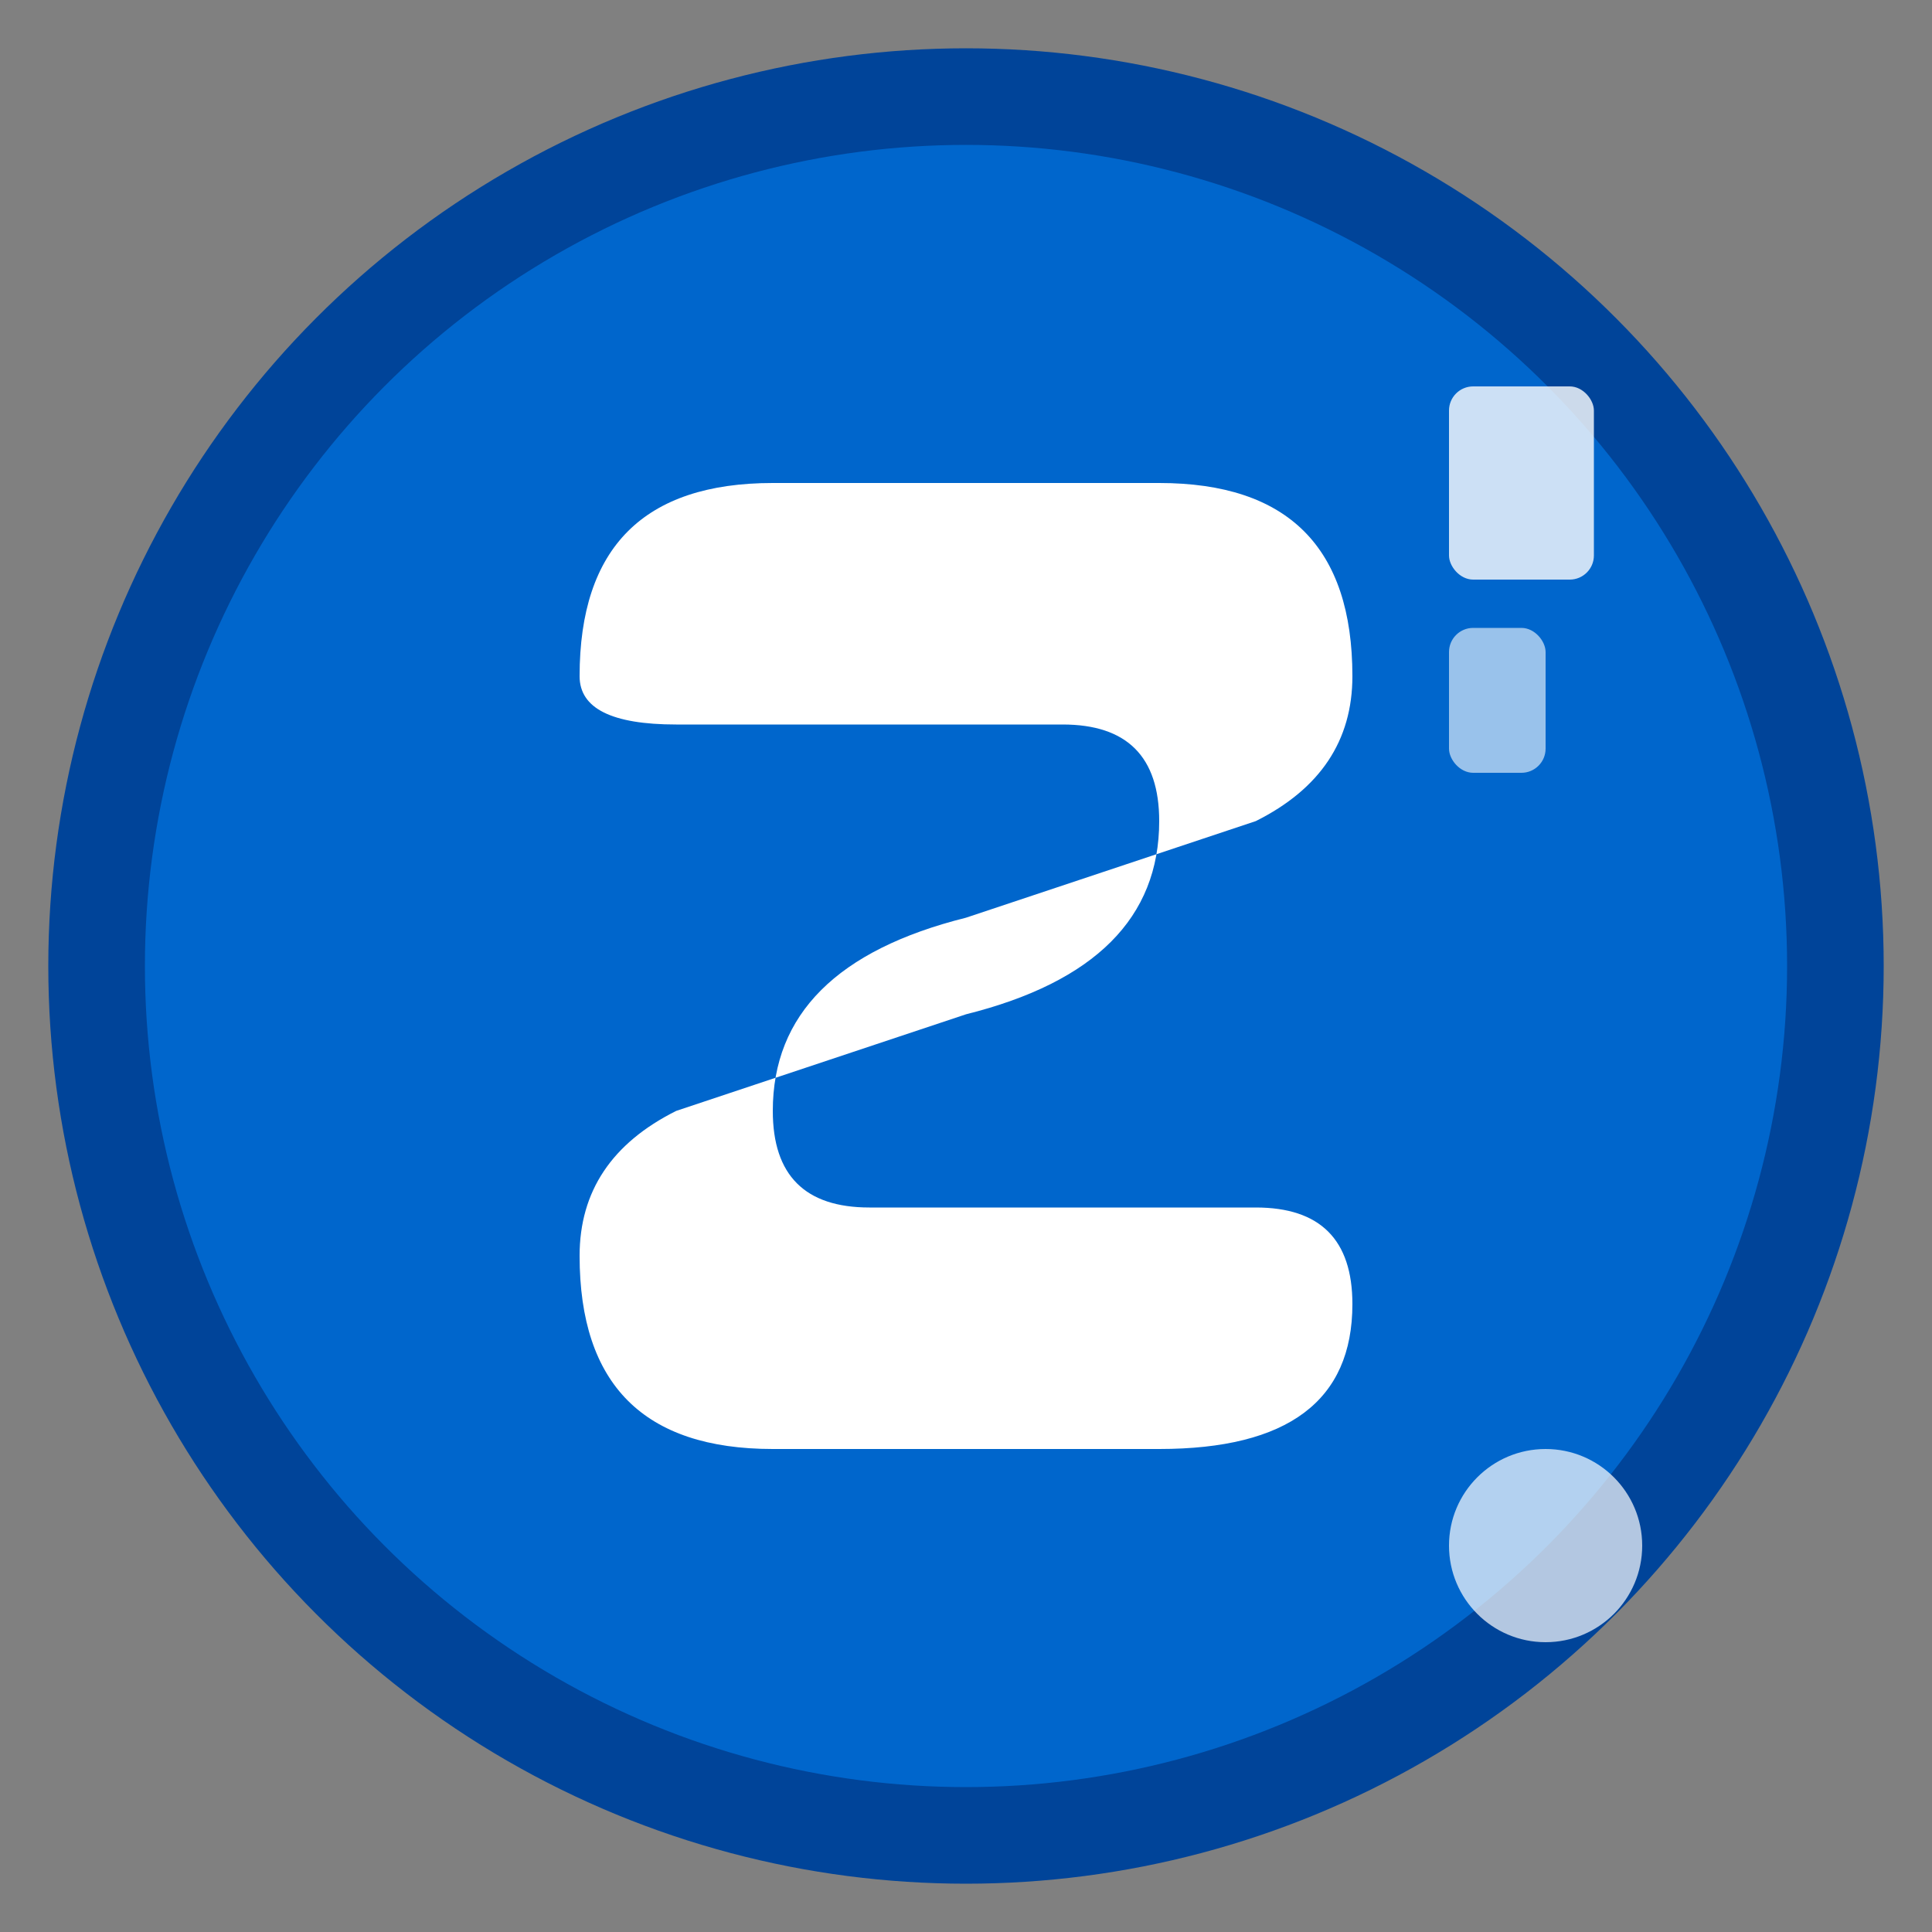
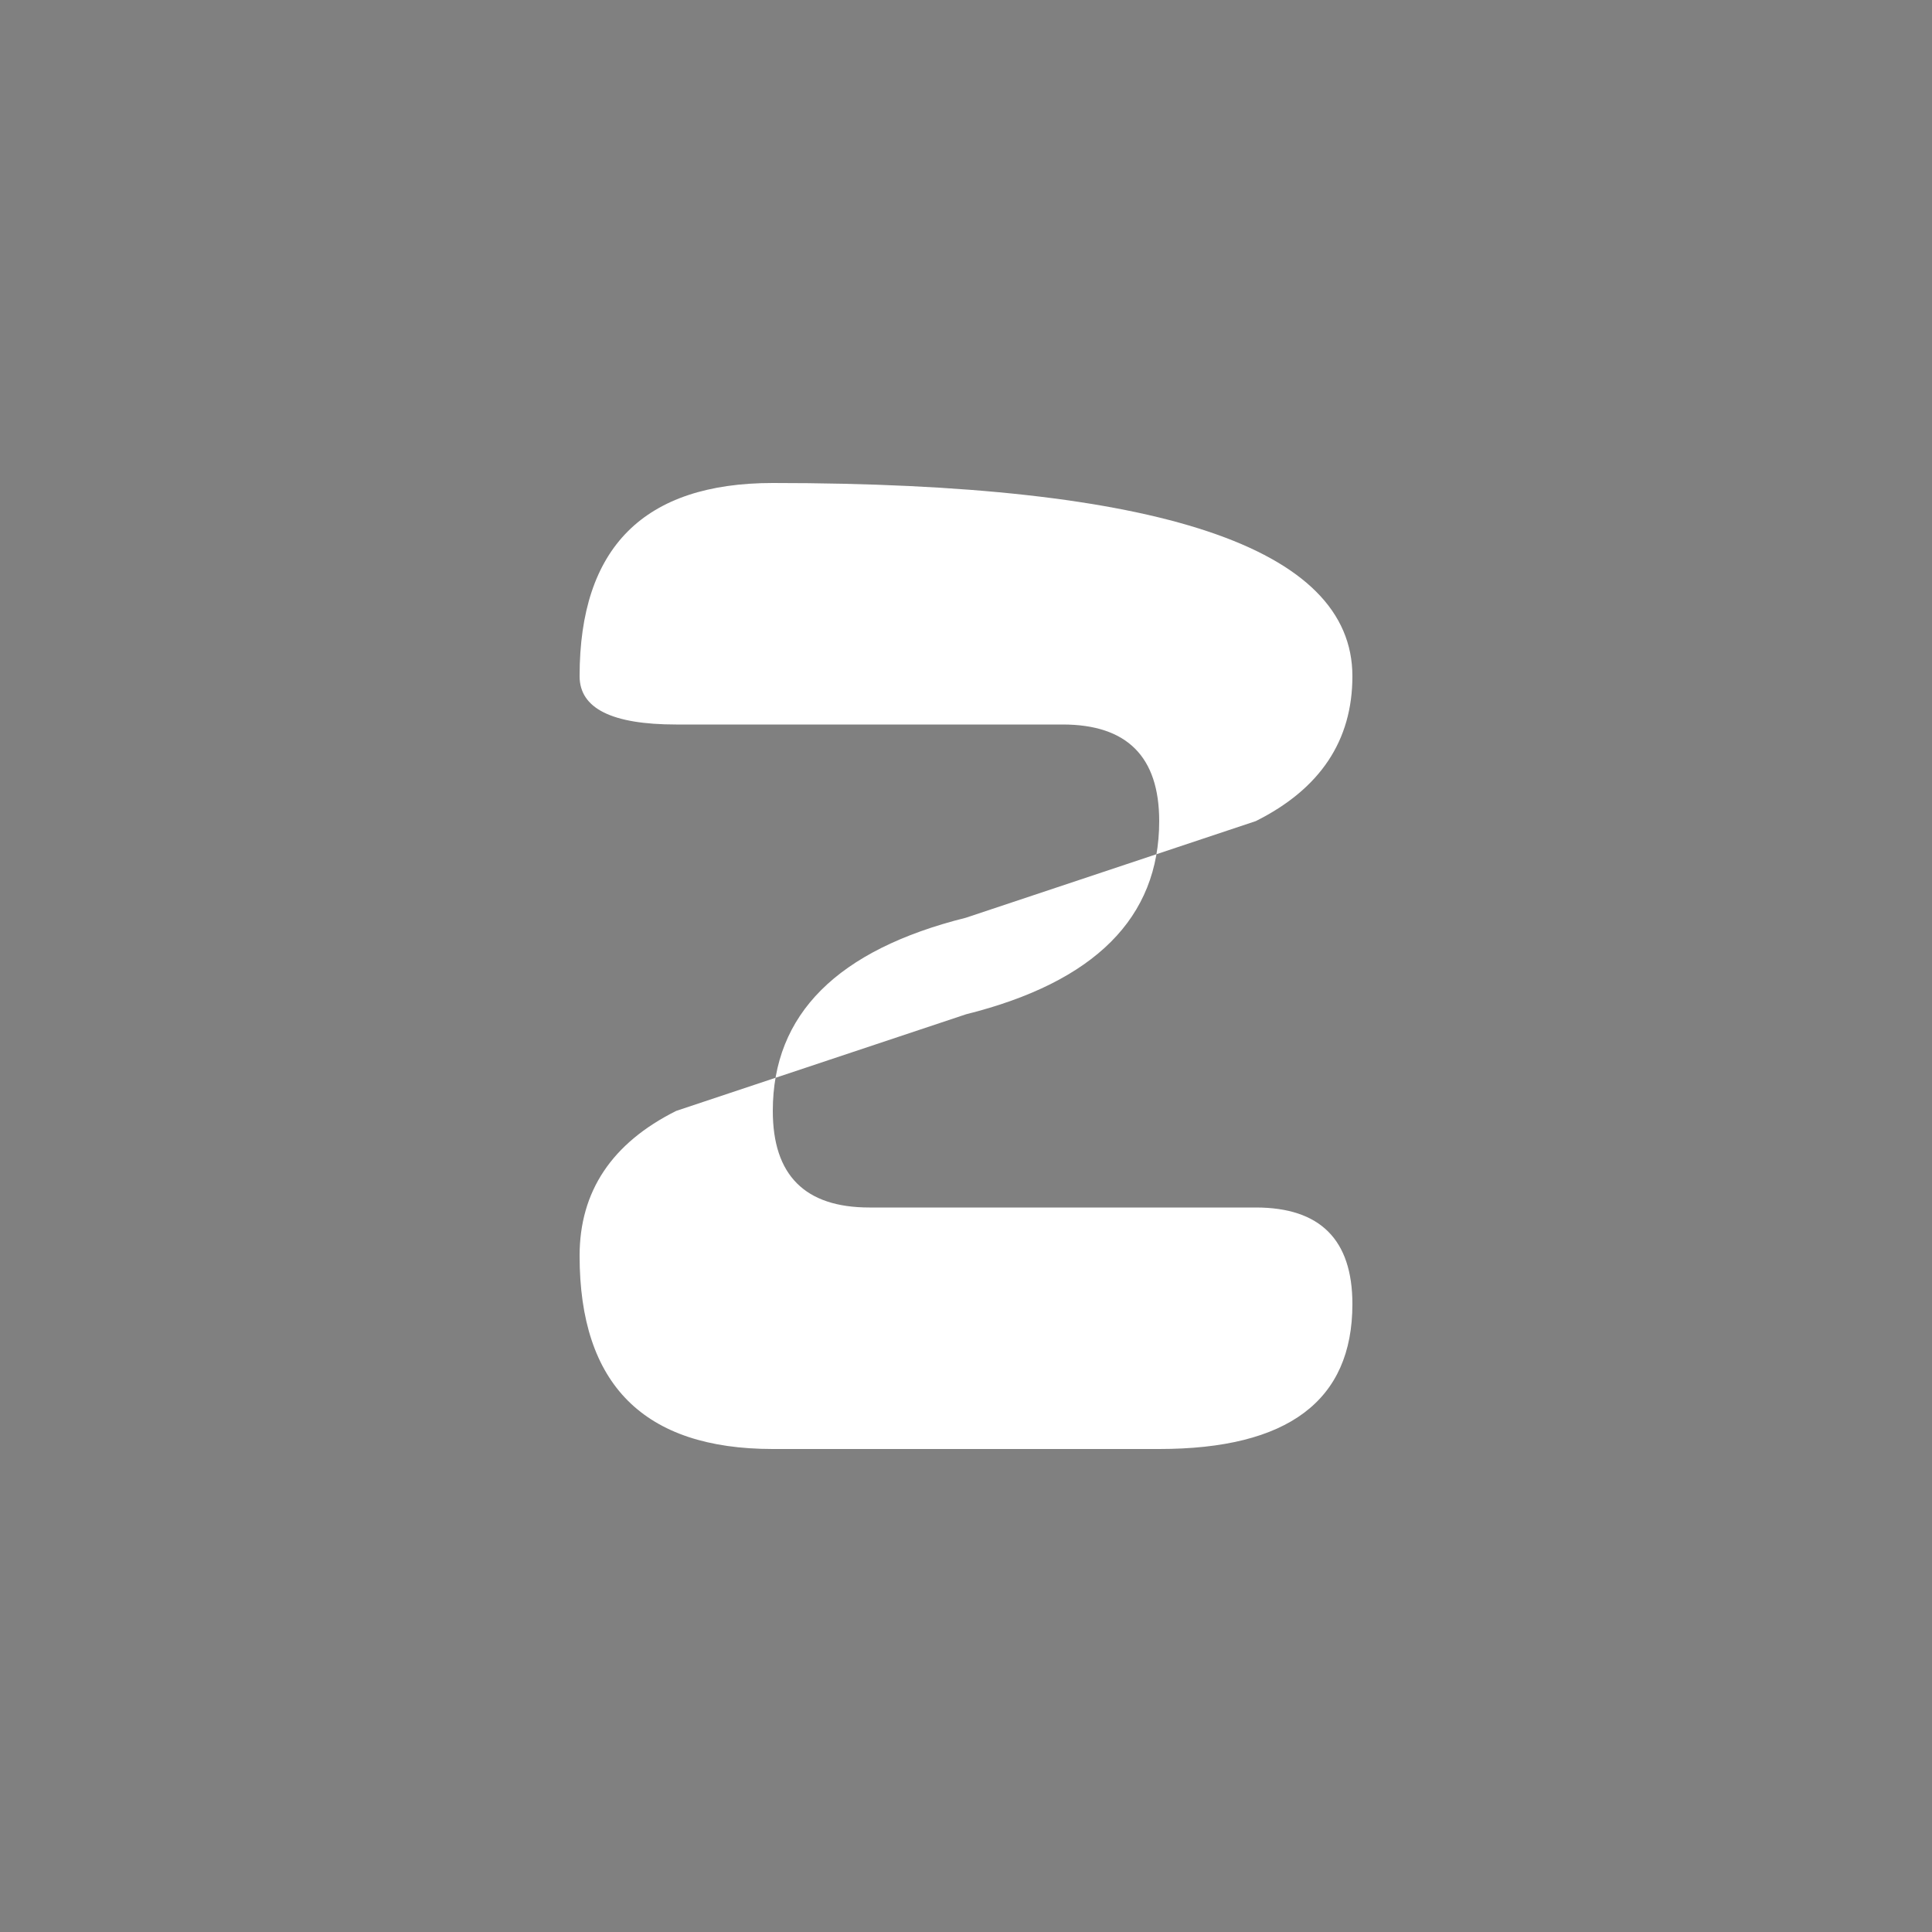
<svg xmlns="http://www.w3.org/2000/svg" width="40" height="40" viewBox="0 0 40 40">
  <rect x="0" y="0" width="40" height="40" fill="#808080" stroke="none" />
-   <circle cx="20" cy="20" r="18" fill="#0066cc" stroke="#004499" stroke-width="2" />
-   <path d="M 12 14               Q 12 10 16 10               L 24 10               Q 28 10 28 14               Q 28 16 26 17               L 20 19               Q 16 20 16 23               Q 16 25 18 25               L 26 25               Q 28 25 28 27               Q 28 30 24 30               L 16 30               Q 12 30 12 26               Q 12 24 14 23               L 20 21               Q 24 20 24 17               Q 24 15 22 15               L 14 15               Q 12 15 12 14 Z" fill="white" />
-   <rect x="30" y="8" width="3" height="4" fill="white" opacity="0.8" rx="0.5" />
-   <rect x="30" y="13" width="2" height="3" fill="white" opacity="0.6" rx="0.5" />
-   <circle cx="32" cy="32" r="2" fill="white" opacity="0.7" />
+   <path d="M 12 14               Q 12 10 16 10               Q 28 10 28 14               Q 28 16 26 17               L 20 19               Q 16 20 16 23               Q 16 25 18 25               L 26 25               Q 28 25 28 27               Q 28 30 24 30               L 16 30               Q 12 30 12 26               Q 12 24 14 23               L 20 21               Q 24 20 24 17               Q 24 15 22 15               L 14 15               Q 12 15 12 14 Z" fill="white" />
</svg>